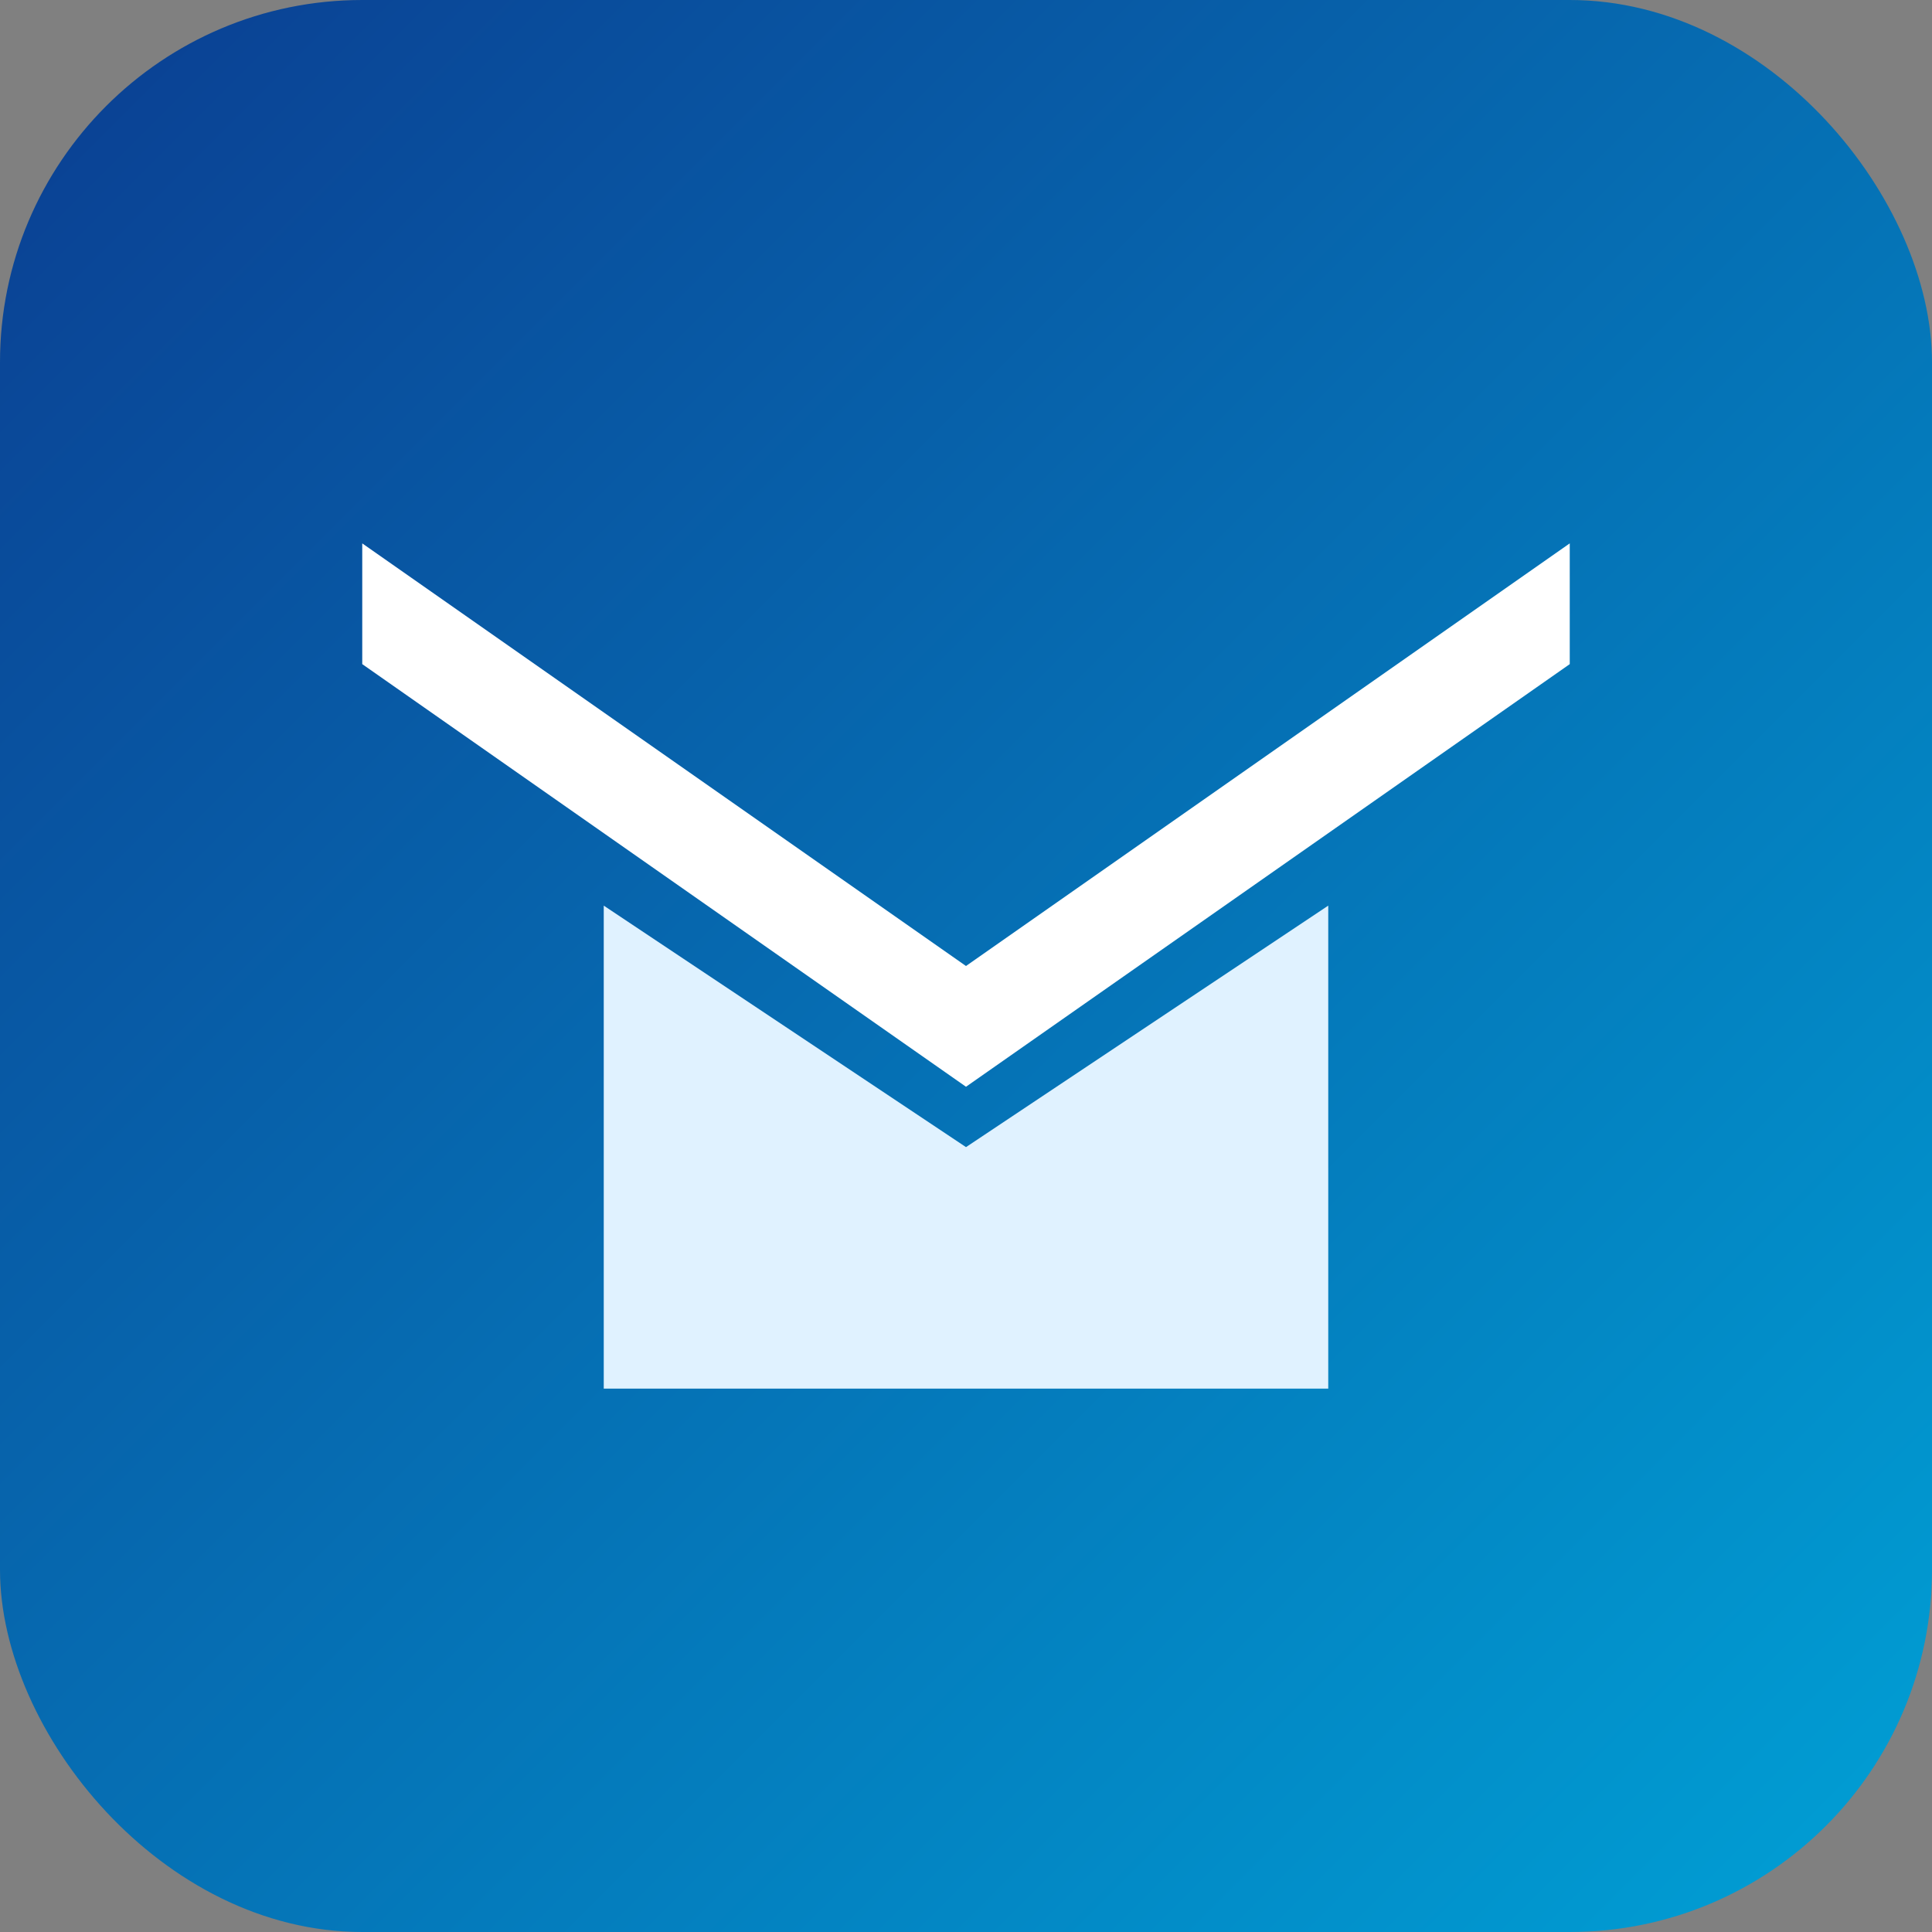
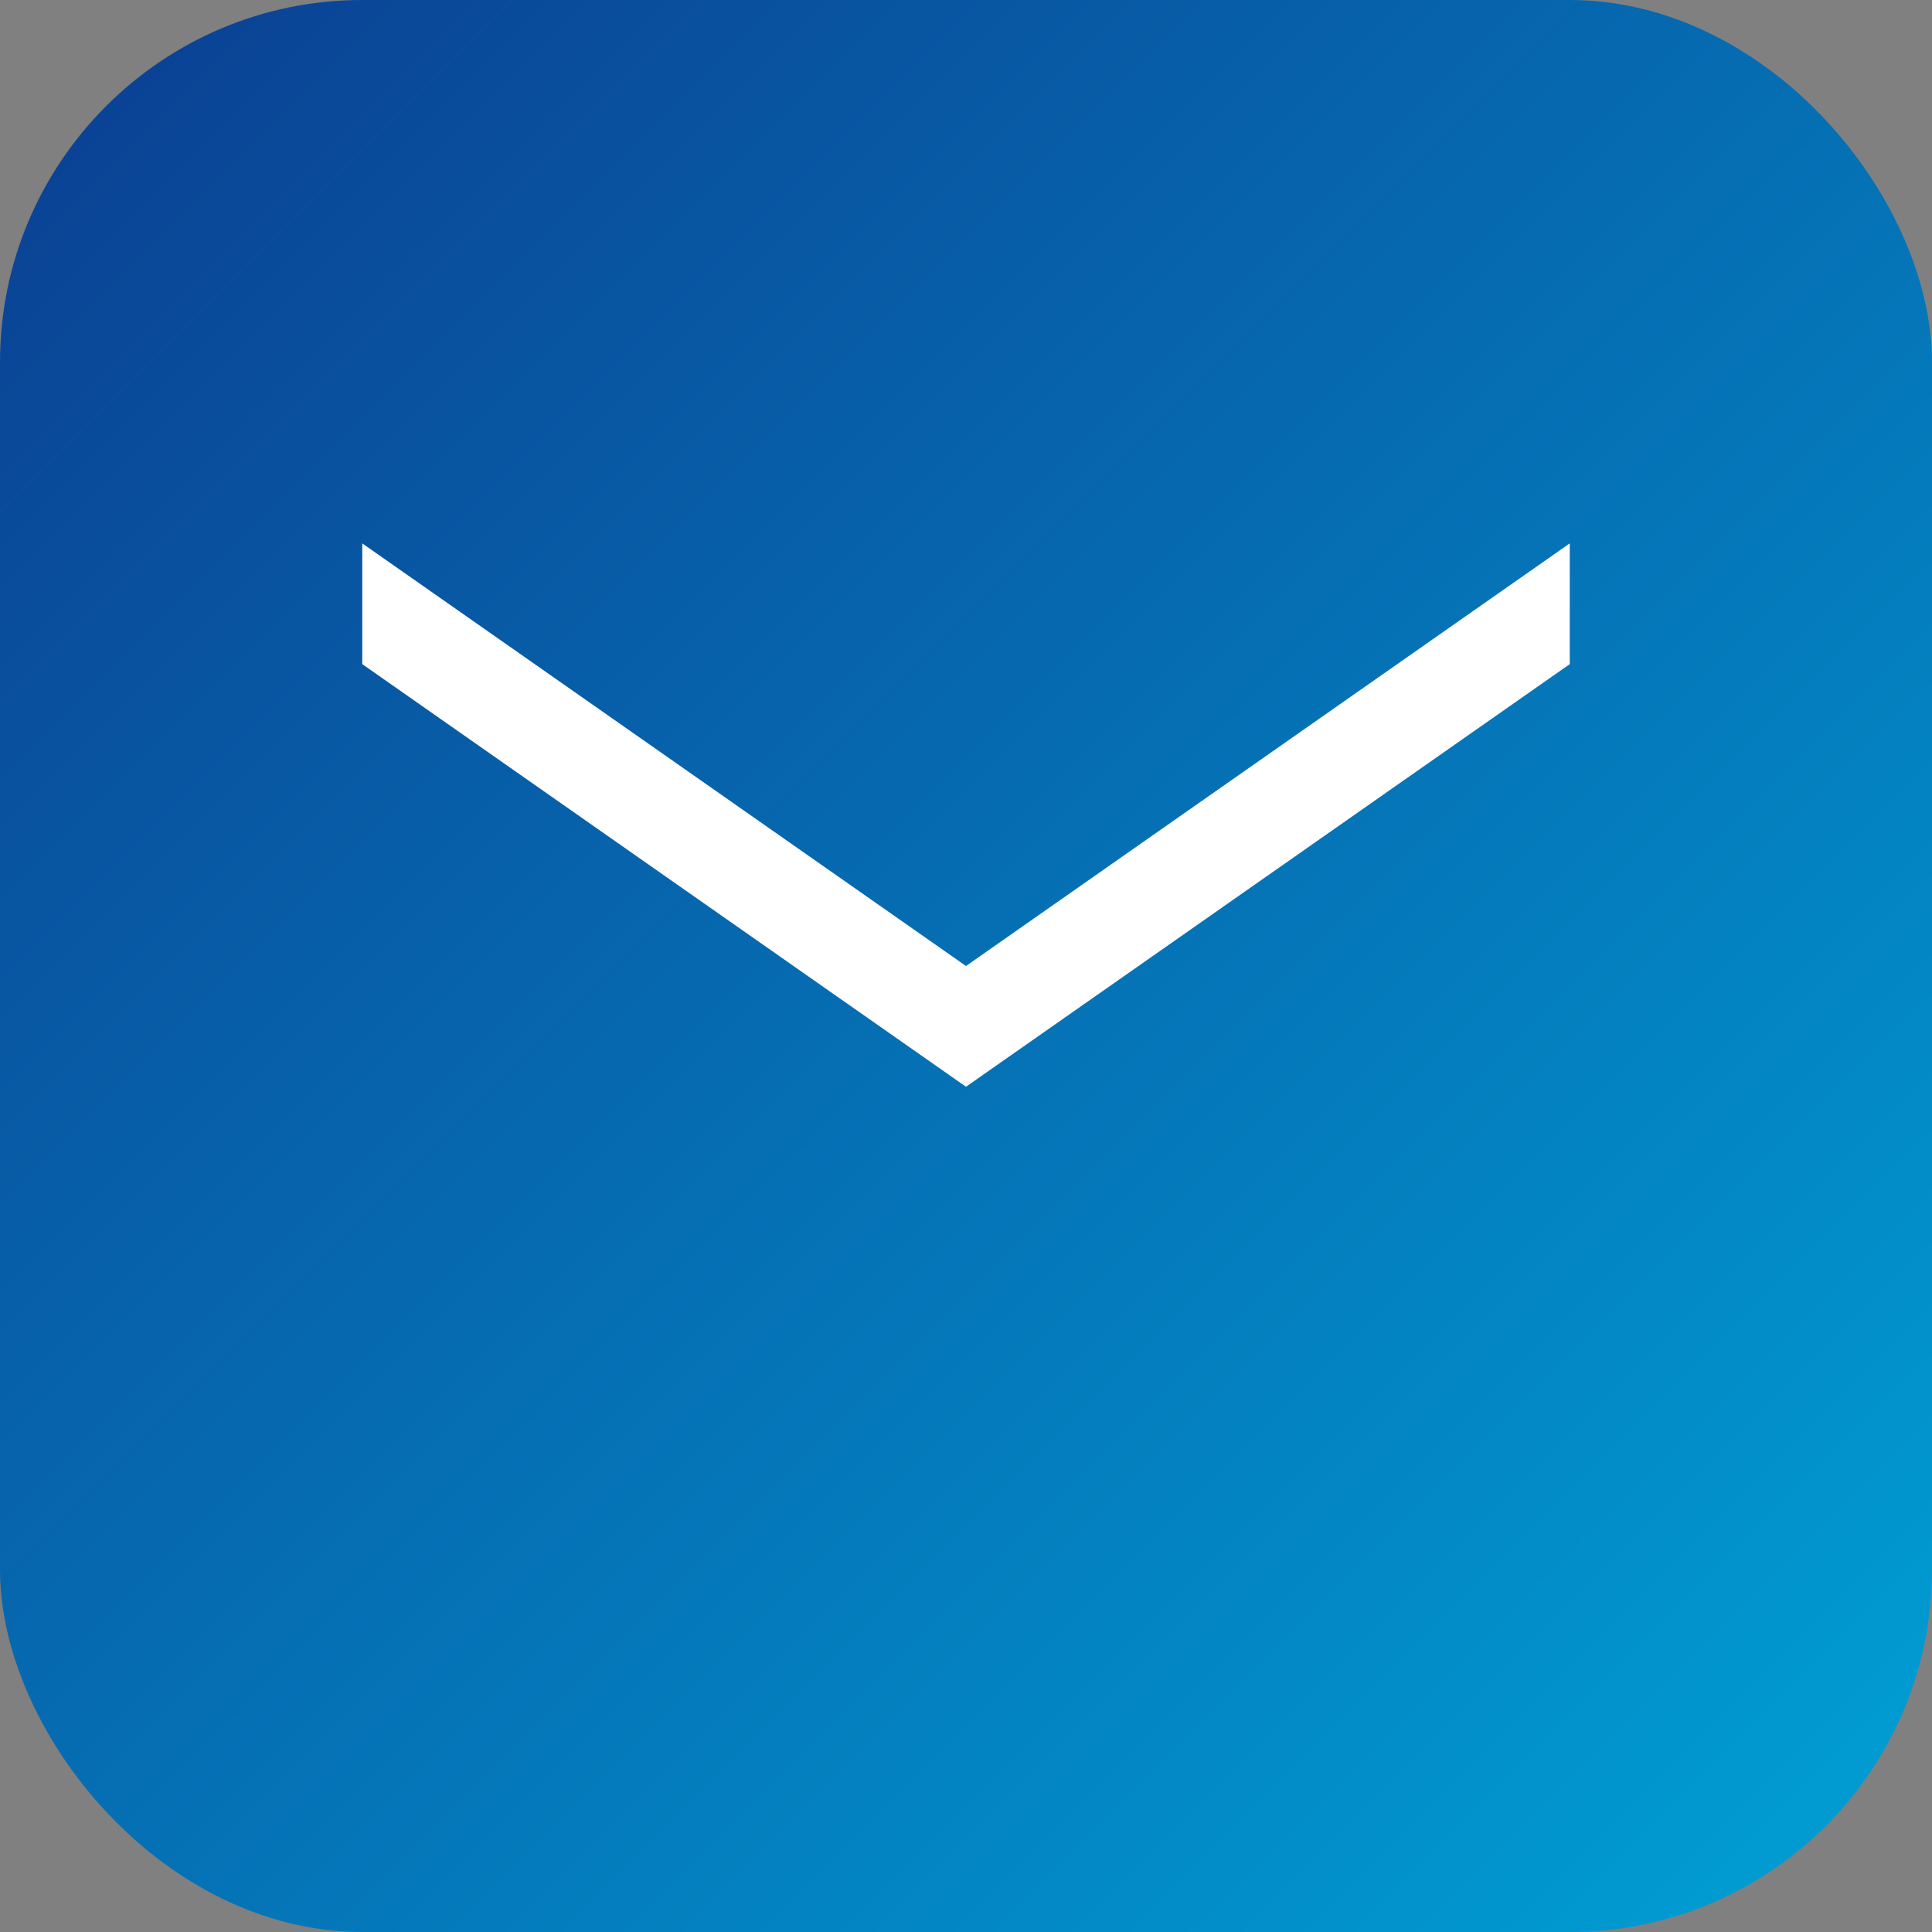
<svg xmlns="http://www.w3.org/2000/svg" viewBox="0 0 64 64">
  <rect x="0" y="0" width="64" height="64" fill="#808080" stroke="none" />
  <defs>
    <linearGradient id="grad" x1="0%" y1="0%" x2="100%" y2="100%">
      <stop offset="0%" stop-color="#0b3d91" />
      <stop offset="100%" stop-color="#00a1d6" />
    </linearGradient>
  </defs>
  <rect width="64" height="64" rx="12" fill="url(#grad)" />
  <path d="M12 18l20 14L52 18v4l-20 14L12 22z" fill="#fff" />
-   <path d="M20 30l12 8 12-8v16H20z" fill="#e0f2ff" />
</svg>